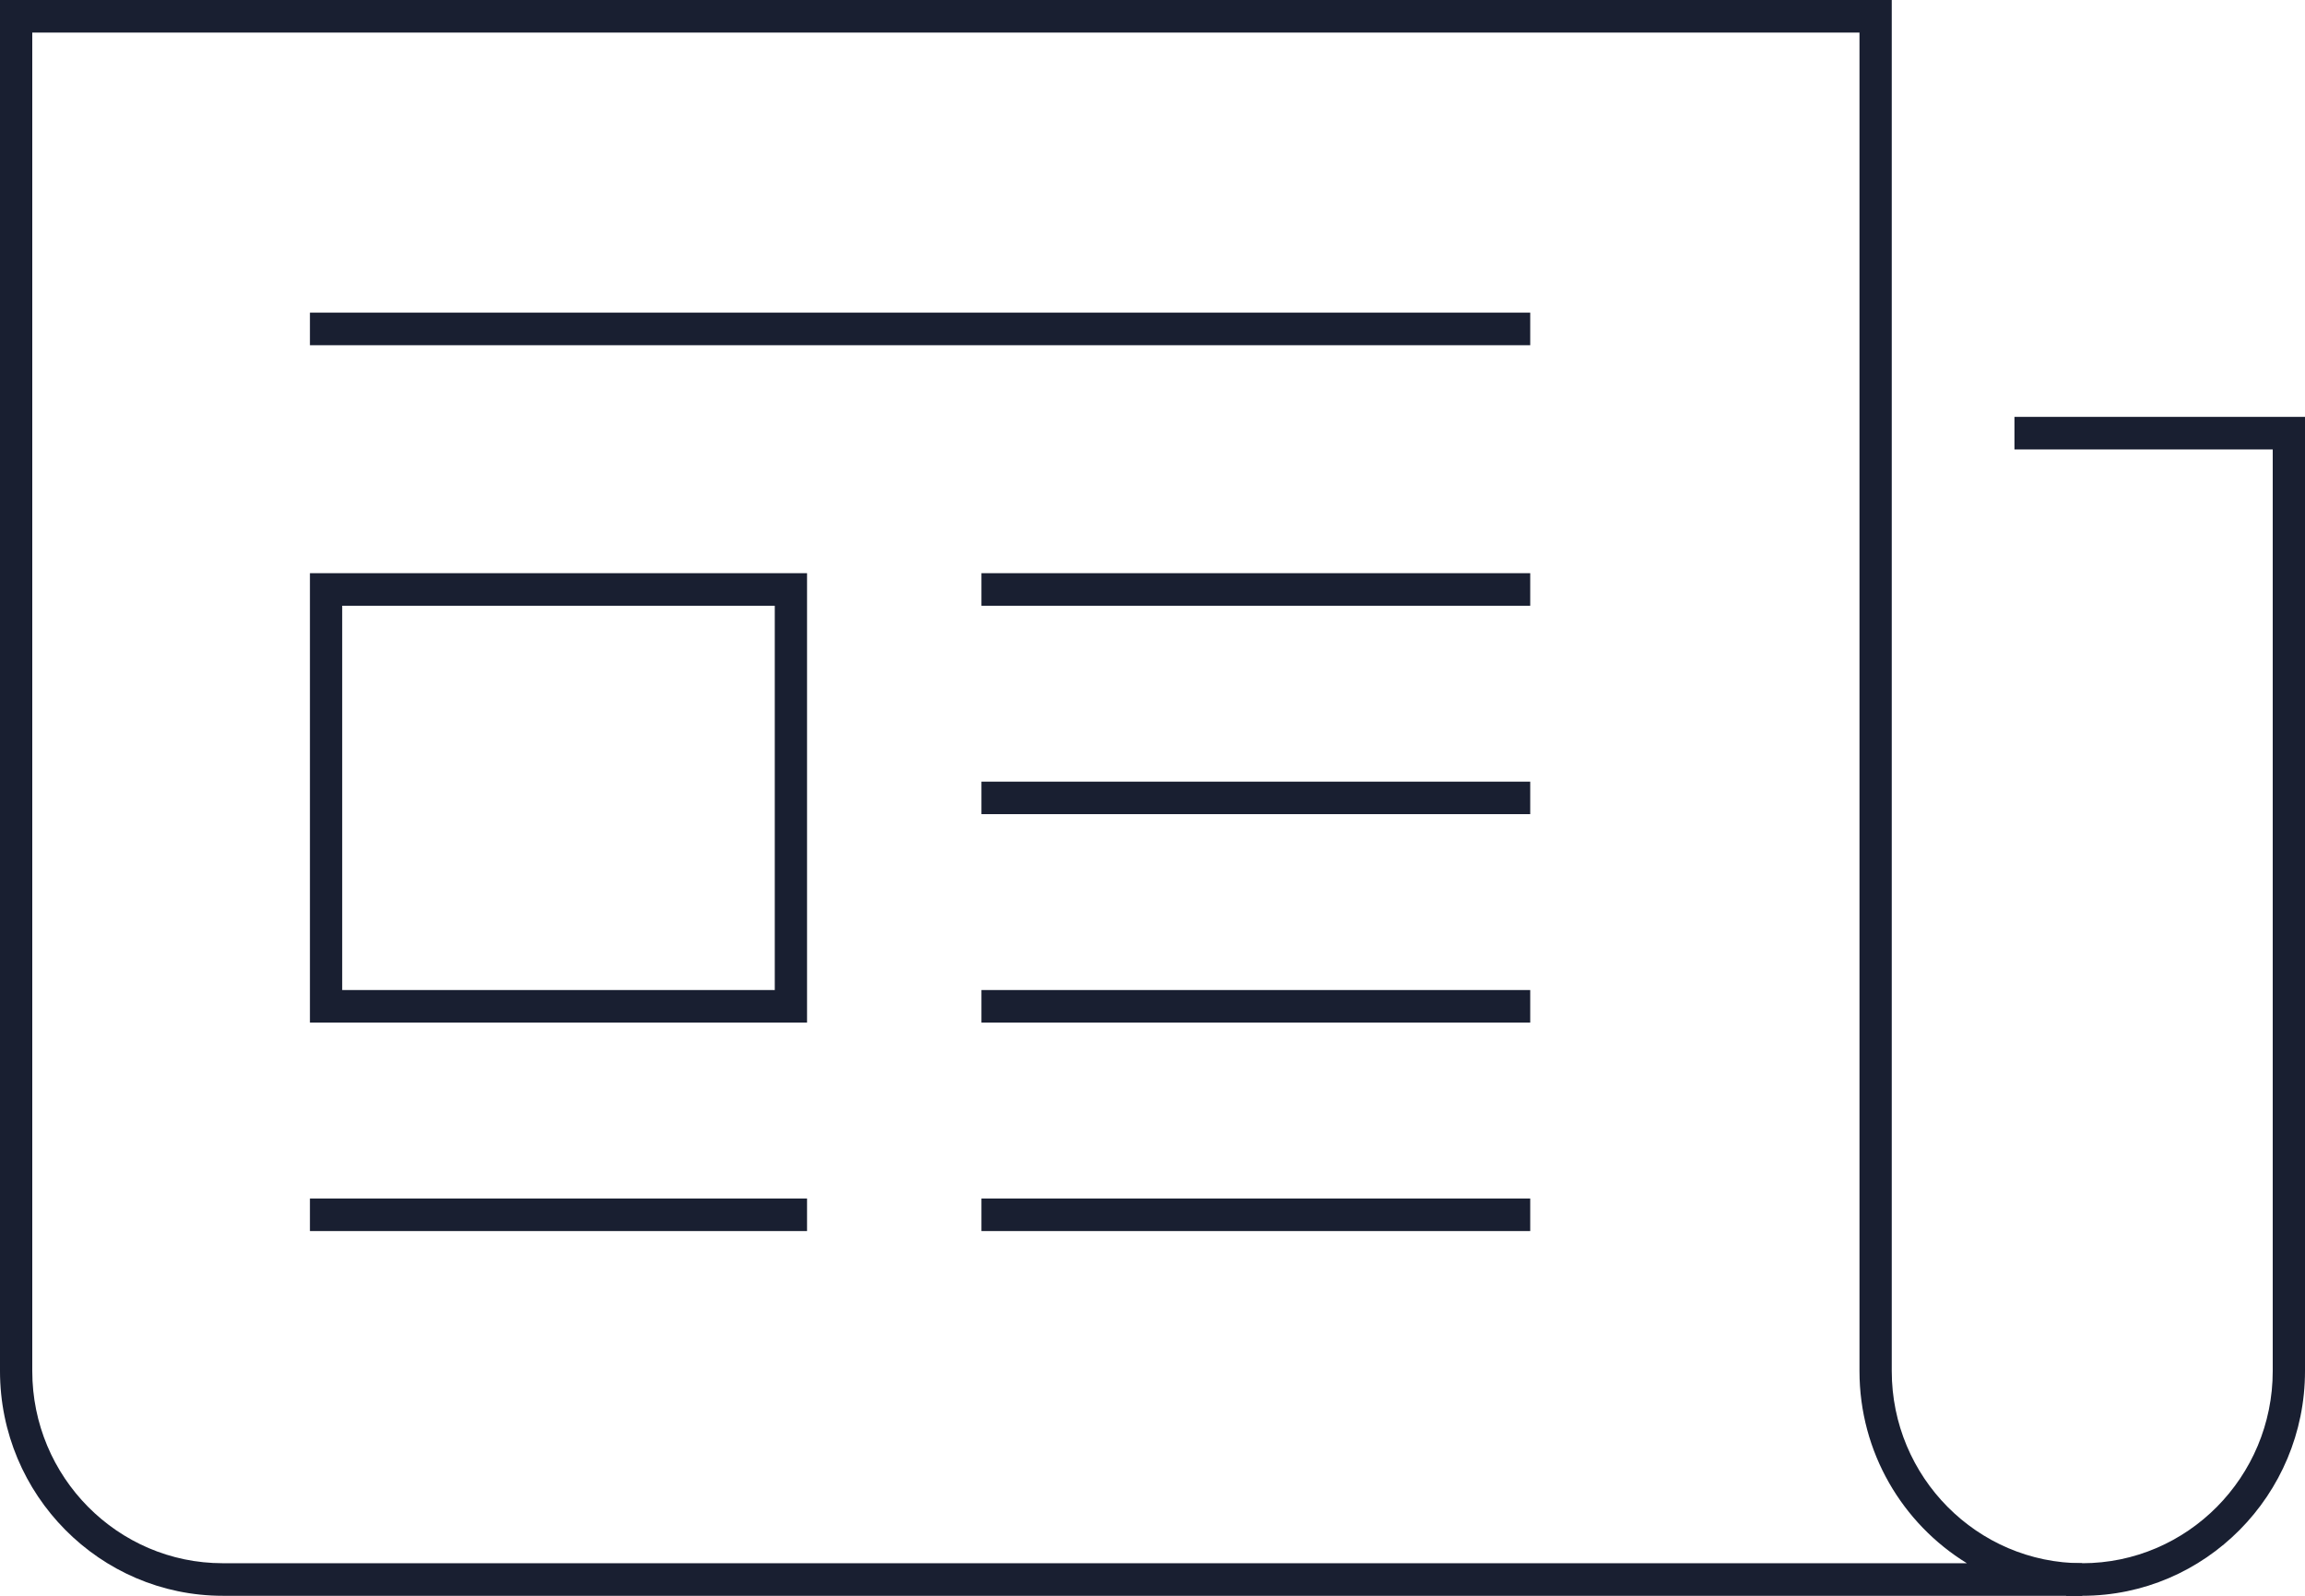
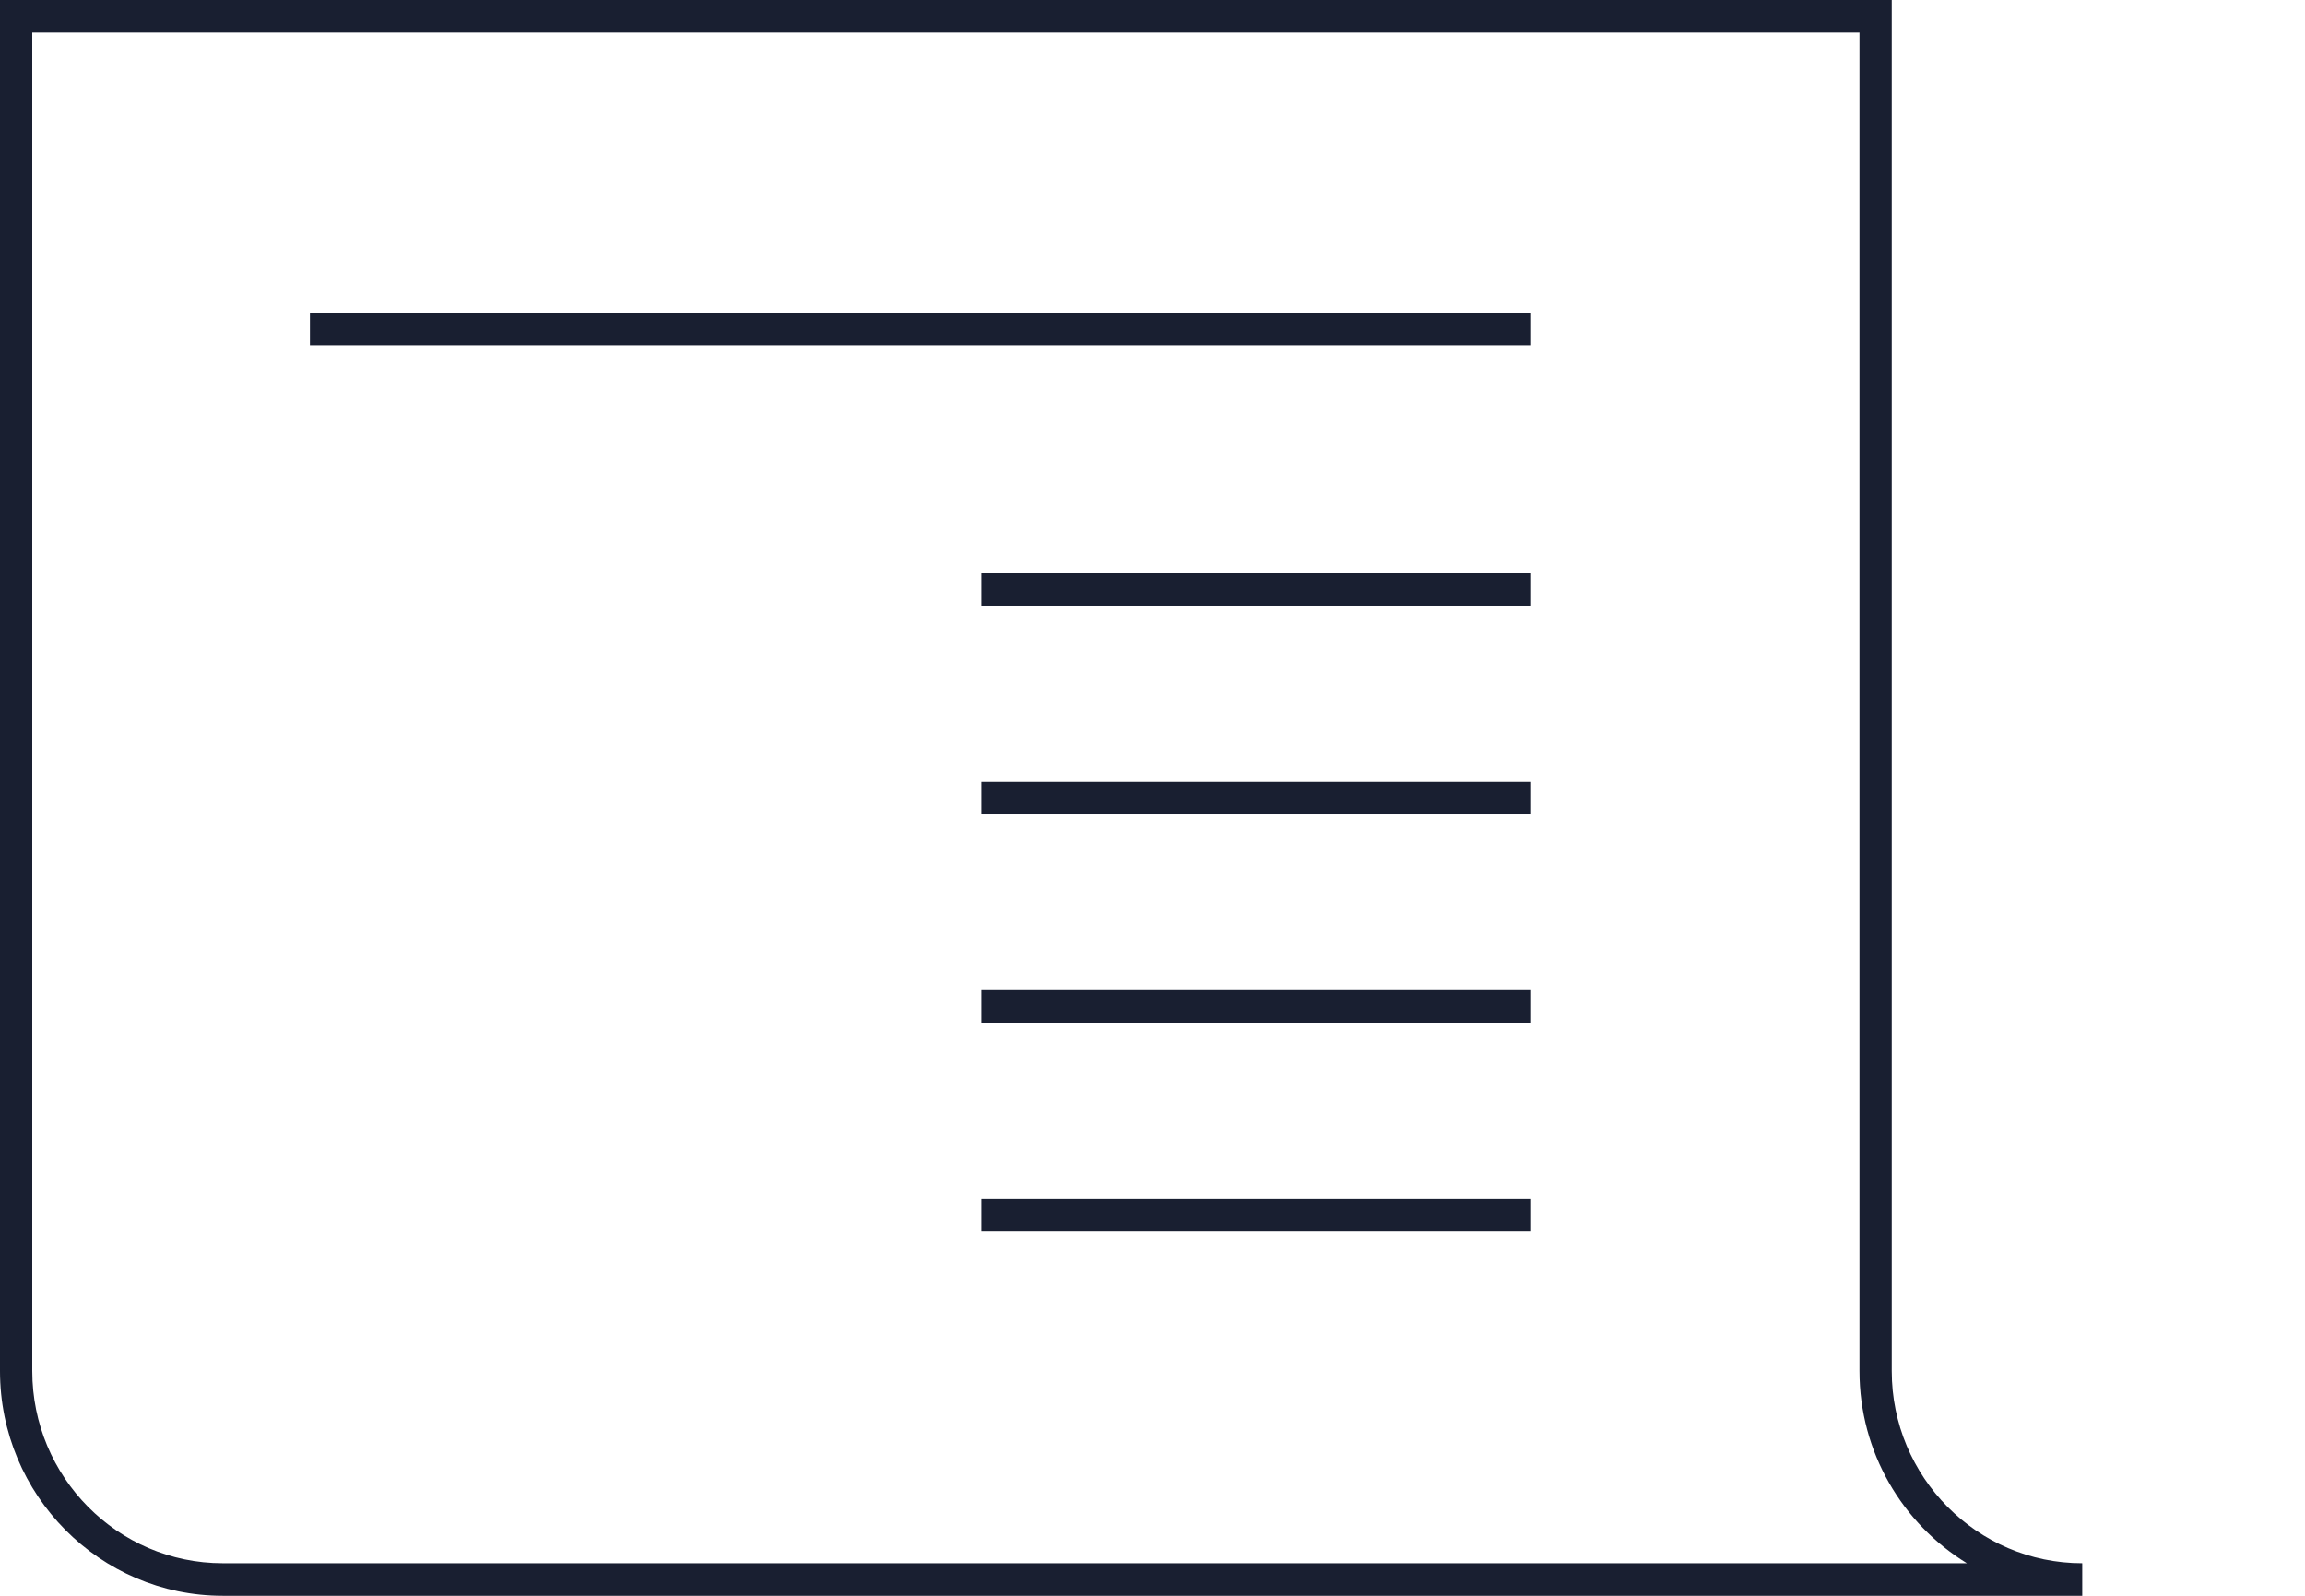
<svg xmlns="http://www.w3.org/2000/svg" width="39" height="27" viewBox="0 0 39 27" fill="none">
-   <path d="M35.231 27H34.958V26.449H35.231C37.008 26.449 38.454 24.991 38.454 23.198V7.604H34.084V7.053H39V23.198C39 25.294 37.309 27 35.231 27Z" fill="#191F31" />
  <path d="M35.231 27H3.769C1.691 27 0 25.294 0 23.198V0H32.008V23.198C32.008 24.991 33.454 26.449 35.231 26.449V27ZM0.546 0.551V23.198C0.546 24.991 1.992 26.449 3.769 26.449H33.279C32.191 25.781 31.462 24.574 31.462 23.198V0.551H0.546Z" fill="#191F31" />
-   <path d="M13.655 17.302H5.244V9.698H13.655V17.302ZM5.79 16.751H13.109V10.249H5.79V16.751Z" fill="#191F31" />
  <path d="M25.891 13.225H16.605V13.775H25.891V13.225Z" fill="#191F31" />
  <path d="M25.891 16.751H16.605V17.302H25.891V16.751Z" fill="#191F31" />
  <path d="M25.891 20.278H16.605V20.829H25.891V20.278Z" fill="#191F31" />
-   <path d="M13.655 20.278H5.244V20.829H13.655V20.278Z" fill="#191F31" />
  <path d="M25.891 9.698H16.605V10.249H25.891V9.698Z" fill="#191F31" />
  <path d="M25.891 5.29H5.244V5.841H25.891V5.29Z" fill="#191F31" />
</svg>